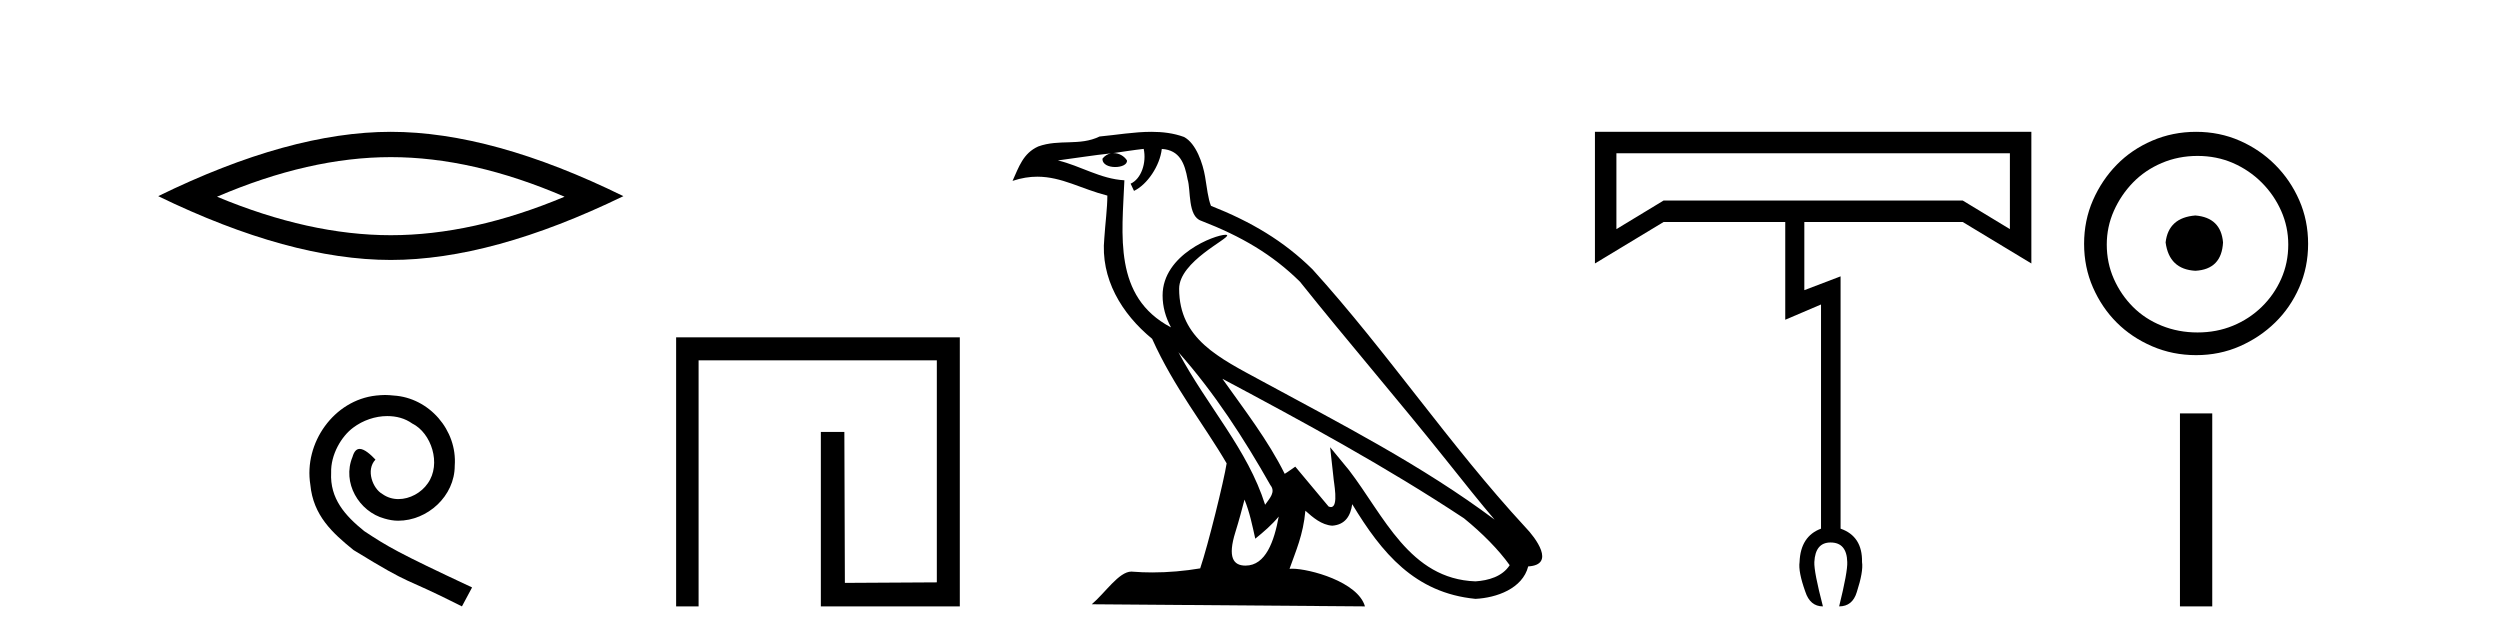
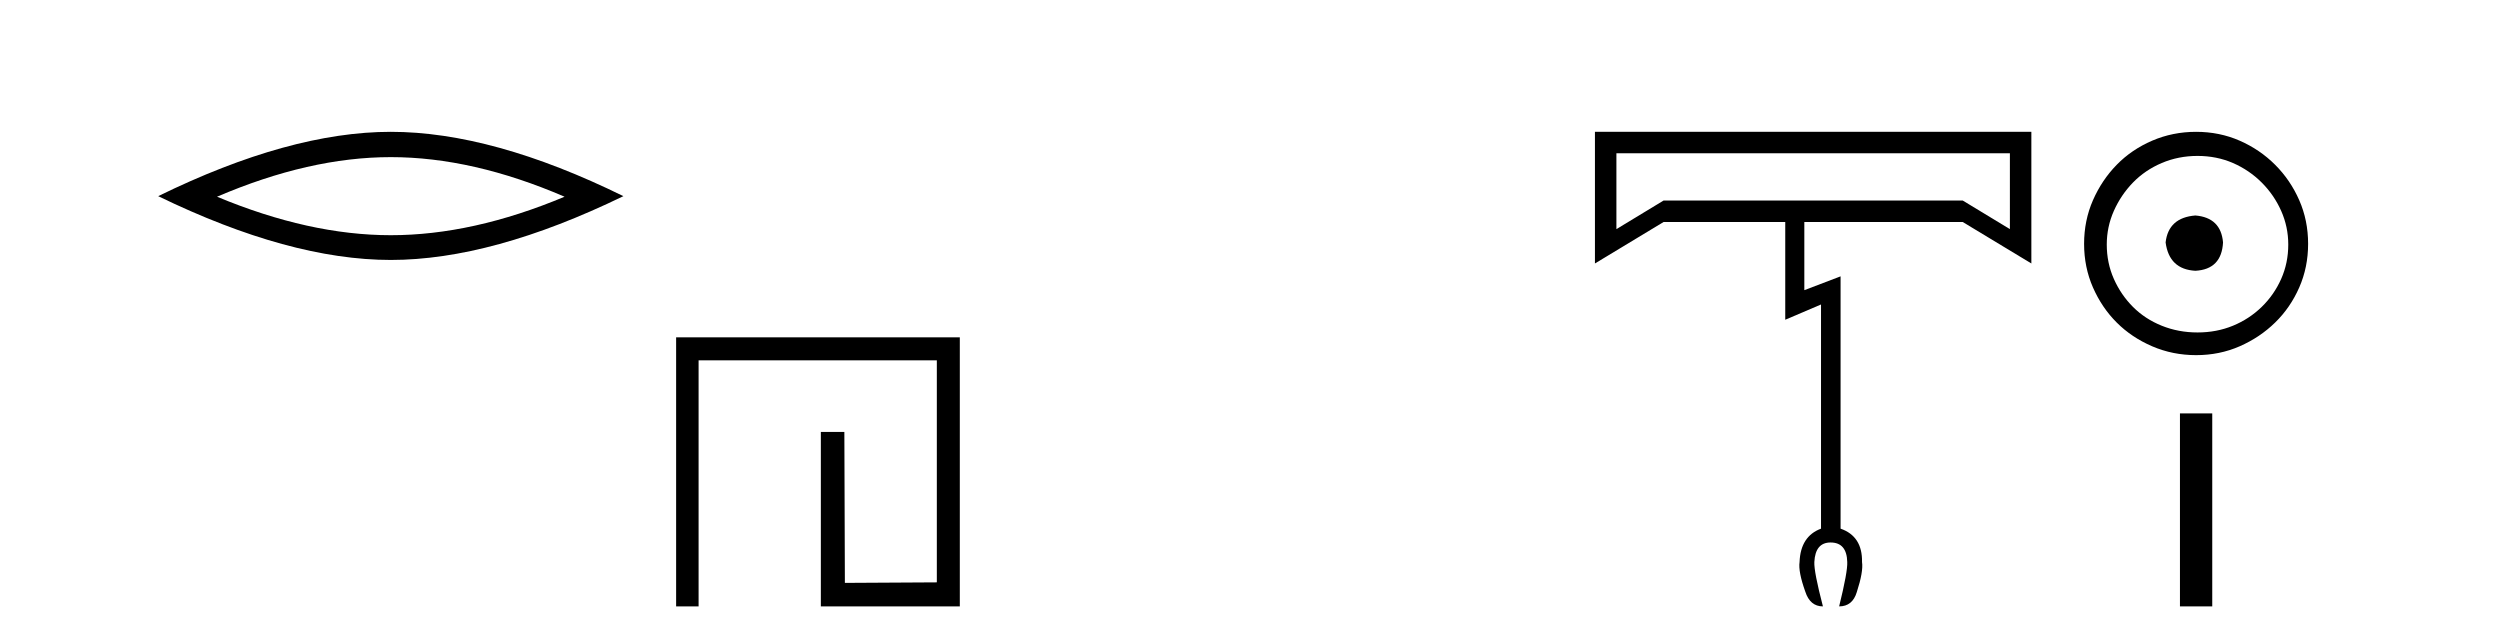
<svg xmlns="http://www.w3.org/2000/svg" width="160.0" height="41.0">
  <path d="M 25.011 10.056 Q 30.254 10.056 36.132 12.59 Q 30.254 15.053 25.011 15.053 Q 19.802 15.053 13.89 12.59 Q 19.802 10.056 25.011 10.056 ZM 25.011 8.437 Q 18.535 8.437 10.124 12.554 Q 18.535 16.637 25.011 16.637 Q 31.486 16.637 39.897 12.554 Q 31.521 8.437 25.011 8.437 Z" style="fill:#000000;stroke:none" />
-   <path d="M 24.644 25.279 C 24.456 25.279 24.268 25.297 24.08 25.314 C 21.364 25.604 19.434 28.354 19.861 31.019 C 20.049 33.001 21.279 34.111 22.628 35.205 C 26.643 37.665 25.515 36.759 29.564 38.809 L 30.213 37.596 C 25.396 35.341 24.815 34.983 23.312 33.992 C 22.082 33.001 21.108 31.908 21.193 30.251 C 21.159 29.106 21.843 27.927 22.611 27.364 C 23.226 26.902 24.012 26.629 24.781 26.629 C 25.362 26.629 25.908 26.766 26.387 27.107 C 27.6 27.705 28.266 29.687 27.378 30.934 C 26.968 31.532 26.233 31.942 25.498 31.942 C 25.14 31.942 24.781 31.839 24.473 31.617 C 23.858 31.276 23.397 30.08 24.029 29.414 C 23.739 29.106 23.329 28.73 23.021 28.73 C 22.816 28.73 22.663 28.884 22.56 29.243 C 21.877 30.883 22.97 32.745 24.61 33.189 C 24.9 33.274 25.191 33.326 25.481 33.326 C 27.36 33.326 29.103 31.754 29.103 29.807 C 29.274 27.534 27.463 25.45 25.191 25.314 C 25.02 25.297 24.832 25.279 24.644 25.279 Z" style="fill:#000000;stroke:none" />
  <path d="M 43.272 21.59 L 43.272 38.809 L 44.71 38.809 L 44.71 23.061 L 59.957 23.061 L 59.957 37.271 L 54.072 37.305 L 54.039 27.642 L 52.534 27.642 L 52.534 38.809 L 61.428 38.809 L 61.428 21.59 Z" style="fill:#000000;stroke:none" />
-   <path d="M 75.418 22.54 L 75.418 22.54 C 77.712 25.118 79.612 28.06 81.305 31.048 C 81.66 31.486 81.26 31.888 80.967 32.305 C 79.851 28.763 77.284 26.03 75.418 22.54 ZM 73.197 9.529 C 73.389 10.422 73.037 11.451 72.36 11.755 L 72.576 12.217 C 73.422 11.815 74.234 10.612 74.355 9.532 C 75.509 9.601 75.825 10.47 76.006 11.479 C 76.222 12.168 76.003 13.841 76.876 14.13 C 79.456 15.129 81.429 16.285 83.199 18.031 C 86.254 21.852 89.447 25.552 92.501 29.376 C 93.688 30.865 94.774 32.228 95.655 33.257 C 91.016 29.789 85.832 27.136 80.747 24.38 C 78.044 22.911 75.465 21.71 75.465 18.477 C 75.465 16.738 78.669 15.281 78.537 15.055 C 78.526 15.035 78.489 15.026 78.43 15.026 C 77.772 15.026 74.406 16.274 74.406 18.907 C 74.406 19.637 74.601 20.313 74.94 20.944 C 74.935 20.944 74.93 20.943 74.925 20.943 C 71.232 18.986 71.818 15.028 71.961 11.538 C 70.427 11.453 69.163 10.616 67.705 10.267 C 68.836 10.121 69.963 9.933 71.096 9.816 L 71.096 9.816 C 70.883 9.858 70.689 9.982 70.559 10.154 C 70.541 10.526 70.961 10.69 71.372 10.69 C 71.772 10.69 72.162 10.534 72.124 10.264 C 71.943 9.982 71.613 9.799 71.276 9.799 C 71.266 9.799 71.256 9.799 71.247 9.799 C 71.81 9.719 72.561 9.599 73.197 9.529 ZM 79.648 31.976 C 79.978 32.78 80.15 33.632 80.337 34.476 C 80.875 34.04 81.397 33.593 81.838 33.06 L 81.838 33.06 C 81.551 34.623 81.014 36.199 79.713 36.199 C 78.925 36.199 78.56 35.667 79.065 34.054 C 79.303 33.293 79.493 32.566 79.648 31.976 ZM 78.234 24.242 L 78.234 24.242 C 83.5 27.047 88.714 29.879 93.694 33.171 C 94.867 34.122 95.912 35.181 96.62 36.172 C 96.15 36.901 95.257 37.152 94.431 37.207 C 90.215 37.06 88.565 32.996 86.339 30.093 L 85.128 28.622 L 85.336 30.507 C 85.351 30.846 85.698 32.452 85.18 32.452 C 85.136 32.452 85.086 32.44 85.028 32.415 L 82.898 29.865 C 82.67 30.015 82.456 30.186 82.221 30.325 C 81.164 28.187 79.617 26.196 78.234 24.242 ZM 73.689 8.437 C 72.582 8.437 71.449 8.636 70.373 8.736 C 69.091 9.361 67.793 8.884 66.448 9.373 C 65.477 9.809 65.205 10.693 64.803 11.576 C 65.375 11.386 65.896 11.308 66.387 11.308 C 67.954 11.308 69.215 12.097 70.871 12.518 C 70.868 13.349 70.738 14.292 70.676 15.242 C 70.419 17.816 71.776 20.076 73.737 21.685 C 75.142 24.814 77.086 27.214 78.505 29.655 C 78.336 30.752 77.316 34.89 76.812 36.376 C 75.827 36.542 74.775 36.636 73.74 36.636 C 73.323 36.636 72.908 36.62 72.502 36.588 C 72.471 36.584 72.439 36.582 72.408 36.582 C 71.61 36.582 70.732 37.945 69.872 38.673 L 87.357 38.809 C 86.911 37.233 83.804 36.397 82.7 36.397 C 82.636 36.397 82.58 36.399 82.53 36.405 C 82.92 35.29 83.406 34.243 83.544 32.686 C 84.032 33.123 84.579 33.595 85.263 33.644 C 86.098 33.582 86.437 33.011 86.542 32.267 C 88.434 35.396 90.55 37.951 94.431 38.327 C 95.772 38.261 97.443 37.675 97.805 36.25 C 99.583 36.149 98.279 34.416 97.619 33.737 C 92.778 28.498 88.783 22.517 84 17.238 C 82.158 15.421 80.078 14.192 77.502 13.173 C 77.311 12.702 77.248 12.032 77.123 11.295 C 76.987 10.491 76.558 9.174 75.774 8.765 C 75.105 8.519 74.403 8.437 73.689 8.437 Z" style="fill:#000000;stroke:none" />
  <path d="M 128.633 9.81 L 128.633 14.664 L 125.611 12.832 L 106.472 12.832 L 103.45 14.664 L 103.45 9.81 ZM 102.076 8.437 L 102.076 16.862 L 106.472 14.206 L 114.256 14.206 L 114.256 20.464 L 116.545 19.487 L 116.545 33.834 Q 115.233 34.322 115.172 35.97 Q 115.08 36.581 115.538 37.863 Q 115.843 38.809 116.667 38.809 Q 116.087 36.581 116.118 35.97 Q 116.179 34.719 117.156 34.719 Q 118.194 34.719 118.224 35.97 Q 118.255 36.581 117.705 38.809 Q 118.56 38.809 118.835 37.894 Q 119.262 36.581 119.17 35.97 Q 119.201 34.322 117.797 33.834 L 117.797 17.686 L 115.477 18.571 L 115.477 14.206 L 125.611 14.206 L 130.007 16.862 L 130.007 8.437 Z" style="fill:#000000;stroke:none" />
  <path d="M 140.505 13.791 C 139.356 13.881 138.72 14.456 138.599 15.515 C 138.751 16.664 139.386 17.269 140.505 17.33 C 141.624 17.269 142.214 16.664 142.274 15.515 C 142.184 14.456 141.594 13.881 140.505 13.791 ZM 140.641 9.979 C 141.458 9.979 142.214 10.131 142.91 10.433 C 143.605 10.736 144.218 11.152 144.747 11.681 C 145.277 12.21 145.692 12.815 145.995 13.496 C 146.297 14.176 146.449 14.895 146.449 15.651 C 146.449 16.437 146.297 17.171 145.995 17.851 C 145.692 18.532 145.277 19.129 144.747 19.644 C 144.218 20.158 143.605 20.559 142.91 20.846 C 142.214 21.133 141.458 21.277 140.641 21.277 C 139.824 21.277 139.061 21.133 138.35 20.846 C 137.639 20.559 137.026 20.158 136.512 19.644 C 135.998 19.129 135.59 18.532 135.287 17.851 C 134.985 17.171 134.833 16.437 134.833 15.651 C 134.833 14.895 134.985 14.176 135.287 13.496 C 135.59 12.815 135.998 12.21 136.512 11.681 C 137.026 11.152 137.639 10.736 138.35 10.433 C 139.061 10.131 139.824 9.979 140.641 9.979 ZM 140.55 8.437 C 139.552 8.437 138.614 8.626 137.737 9.004 C 136.86 9.382 136.104 9.896 135.469 10.547 C 134.833 11.197 134.327 11.953 133.949 12.815 C 133.571 13.677 133.382 14.607 133.382 15.606 C 133.382 16.604 133.571 17.534 133.949 18.396 C 134.327 19.258 134.833 20.007 135.469 20.642 C 136.104 21.277 136.86 21.784 137.737 22.162 C 138.614 22.54 139.552 22.729 140.55 22.729 C 141.548 22.729 142.479 22.54 143.341 22.162 C 144.203 21.784 144.959 21.277 145.609 20.642 C 146.26 20.007 146.774 19.258 147.152 18.396 C 147.53 17.534 147.719 16.604 147.719 15.606 C 147.719 14.607 147.53 13.677 147.152 12.815 C 146.774 11.953 146.26 11.197 145.609 10.547 C 144.959 9.896 144.203 9.382 143.341 9.004 C 142.479 8.626 141.548 8.437 140.55 8.437 Z" style="fill:#000000;stroke:none" />
  <path d="M 139.517 26.458 L 139.517 38.809 L 141.584 38.809 L 141.584 26.458 Z" style="fill:#000000;stroke:none" />
</svg>